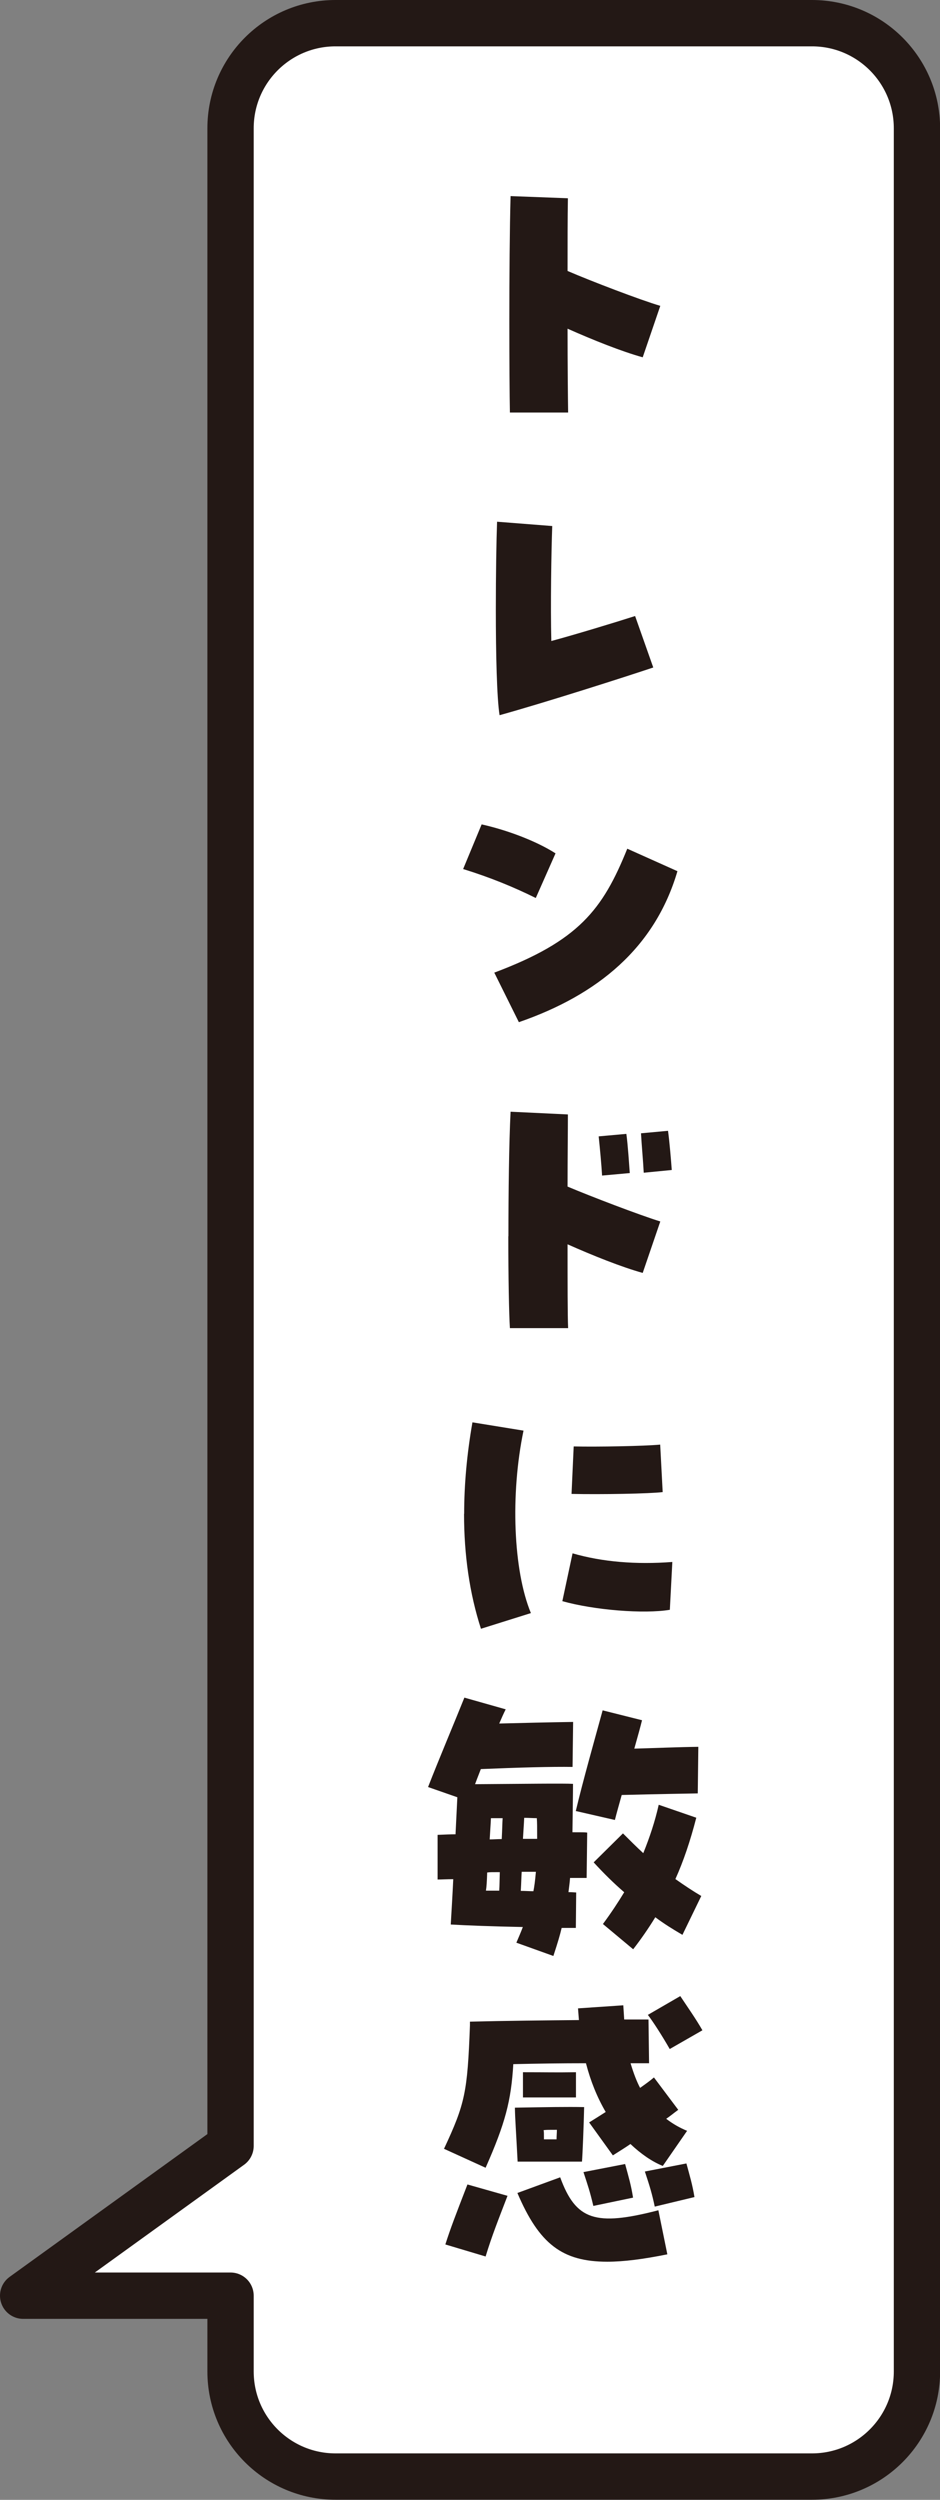
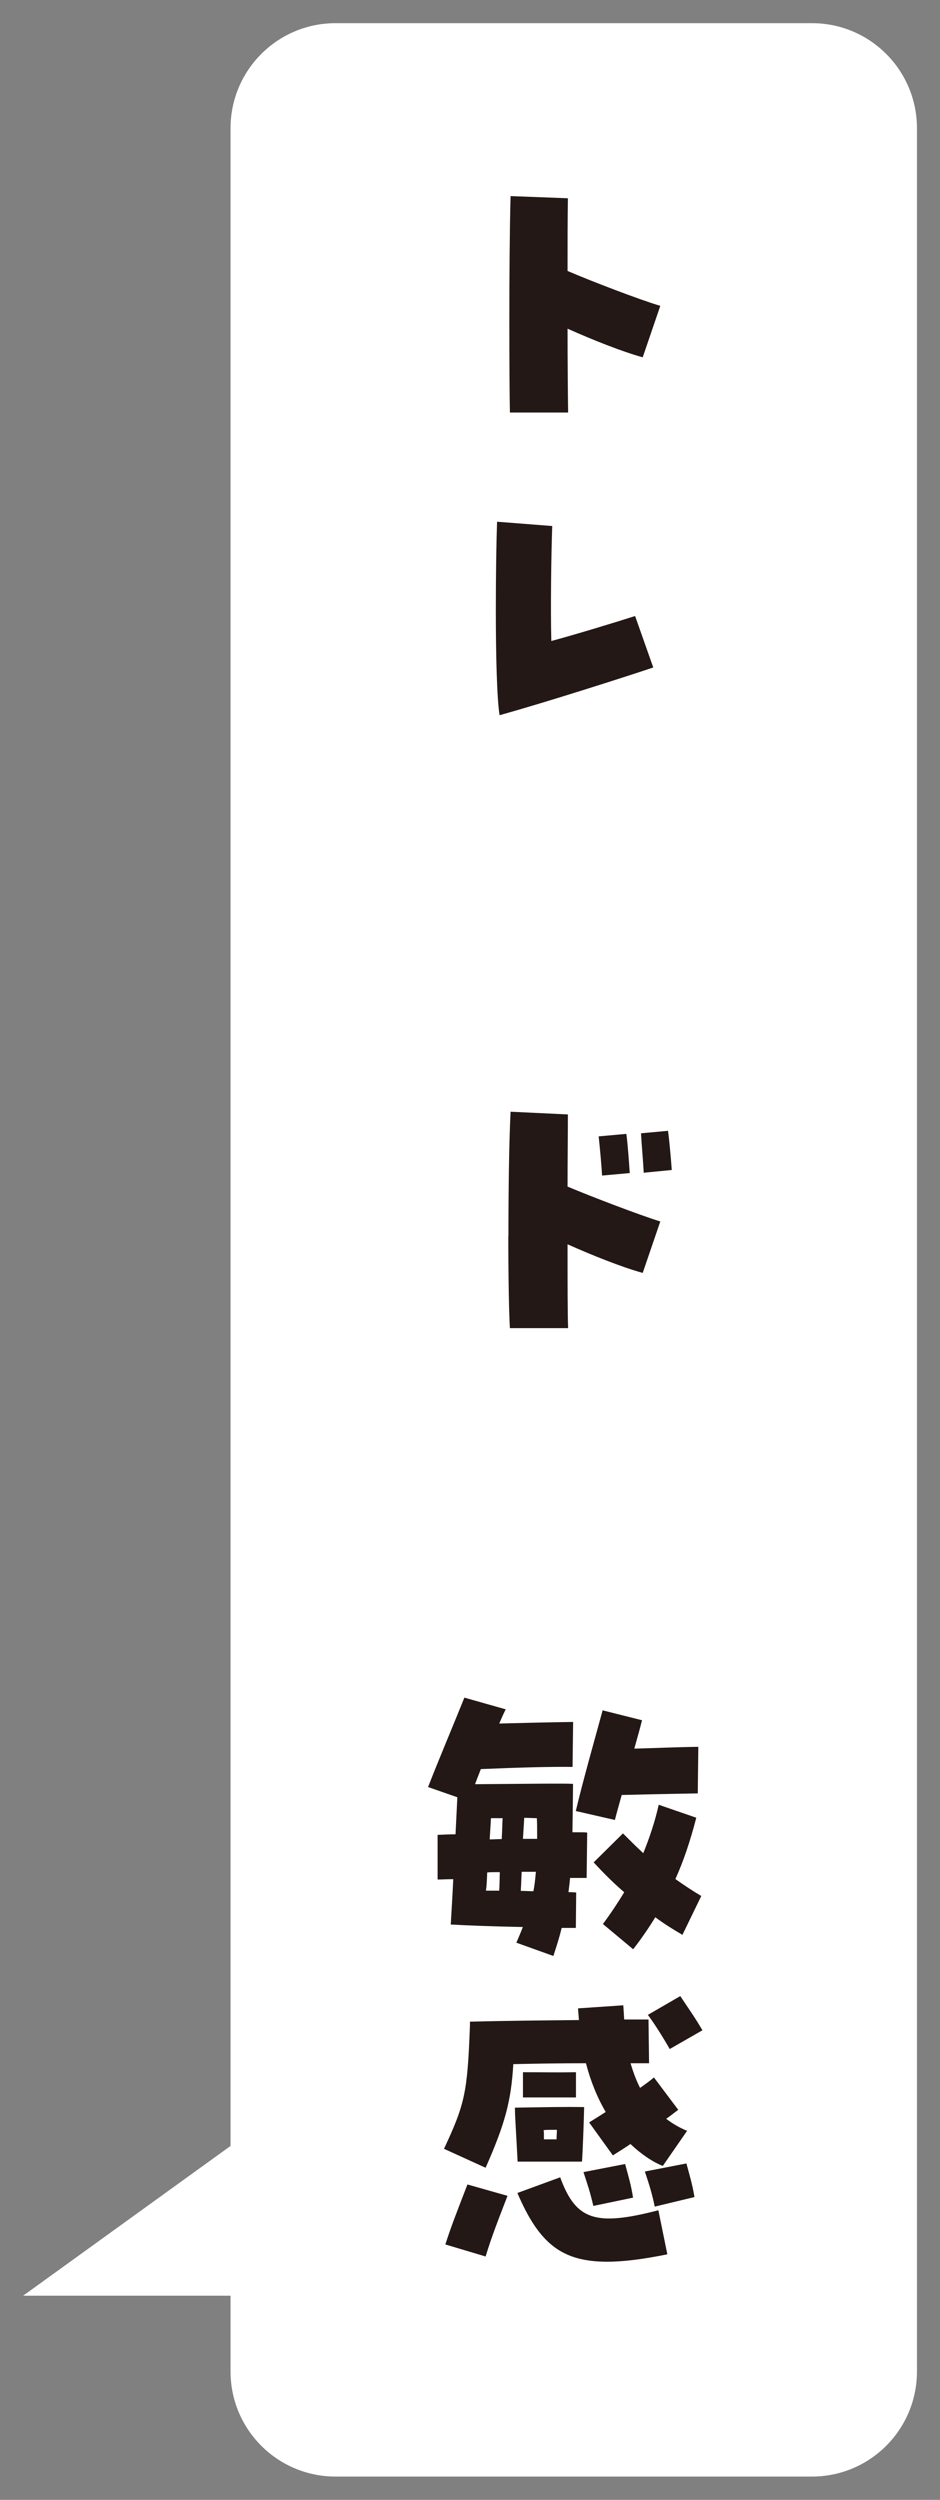
<svg xmlns="http://www.w3.org/2000/svg" id="b" viewBox="0 0 82.81 220.03">
  <rect x="0" y="0" width="82.81" height="220.03" fill="#808080" stroke="none" />
  <defs>
    <style>.d{fill:none;stroke:#231815;stroke-linecap:round;stroke-linejoin:round;stroke-width:4.08px;}.e{fill:#231815;}.e,.f{stroke-width:0px;}.f{fill:#fff;}</style>
  </defs>
  <g id="c">
    <path class="f" d="M71.52,2.04H29.56c-5.11,0-9.25,4.14-9.25,9.25v177.59l-18.27,13.18h18.27v6.67c0,5.11,4.14,9.25,9.25,9.25h41.97c5.11,0,9.25-4.14,9.25-9.25V11.29c0-5.11-4.14-9.25-9.25-9.25Z" />
-     <path class="d" d="M71.52,2.04H29.56c-5.11,0-9.25,4.14-9.25,9.25v177.59l-18.27,13.18h18.27v6.67c0,5.11,4.14,9.25,9.25,9.25h41.97c5.11,0,9.25-4.14,9.25-9.25V11.29c0-5.11-4.14-9.25-9.25-9.25Z" />
    <path class="e" d="M44.87,28.25c0-3.85.03-8.14.11-10.99l5.05.19c-.03,1.74-.03,4.02-.03,6.4,2.09.9,6.4,2.55,8.17,3.07l-1.55,4.53c-1.87-.52-4.37-1.52-6.62-2.52,0,3.2.03,6.02.05,7.38h-5.13c-.03-1.46-.05-4.59-.05-8.06Z" />
    <path class="e" d="M43.68,53.68c0-3.12.05-6.16.11-7.76l4.86.38c-.08,2.17-.16,7.11-.08,10.12,2.01-.54,5.67-1.65,7.38-2.2l1.6,4.53c-2.41.81-9.47,3.07-13.54,4.2-.24-1.47-.33-5.43-.33-9.28Z" />
-     <path class="e" d="M40.8,76.49l1.63-3.93c2.2.49,4.77,1.44,6.51,2.55l-1.74,3.93c-1.98-.98-4.04-1.82-6.4-2.55ZM43.54,85.61c7.43-2.79,9.55-5.53,11.72-10.91l4.42,1.98c-1.98,6.73-7,10.88-13.97,13.29l-2.17-4.37Z" />
    <path class="e" d="M44.79,108.81c0-3.88.05-8.17.19-10.96l5.05.24c0,1.44-.03,3.77-.03,6.35,2.06.87,6.38,2.52,8.17,3.07l-1.55,4.53c-1.87-.52-4.37-1.52-6.62-2.52,0,3.34,0,6.29.05,7.38h-5.13c-.08-1.25-.14-4.48-.14-8.08ZM52.74,100.02l2.44-.22c.14,1.03.24,2.66.3,3.45l-2.44.22c-.05-.9-.19-2.41-.3-3.45ZM56.46,99.75l2.39-.22c.14,1.03.27,2.63.33,3.45l-2.47.24c-.05-1-.19-2.5-.24-3.47Z" />
-     <path class="e" d="M40.89,133.25c0-2.58.24-5.26.73-8.06l4.5.73c-1.17,5.62-.9,12.32.65,16.06l-4.4,1.38c-1-3.09-1.49-6.48-1.49-10.12ZM49.54,140.93l.9-4.21c2.63.76,5.59,1,8.79.76l-.22,4.21c-2.28.38-6.65.03-9.47-.76ZM50.54,127.31c2.06.05,6.27-.03,7.62-.16l.22,4.18c-1.11.14-5.45.22-8.03.16l.19-4.18Z" />
    <path class="e" d="M38.53,161.5c.68-.03,1.17-.05,1.6-.05.05-1.09.11-2.17.16-3.26l-2.58-.9c.95-2.44,2.33-5.7,3.2-7.87l3.64,1.03c-.19.38-.38.81-.57,1.25,1.82-.05,4.5-.11,6.51-.14l-.05,3.96c-1.82-.03-4.8.05-8.08.19-.13.35-.27.68-.51,1.33,4.21-.03,7.84-.08,8.63-.03,0,.81-.03,2.63-.05,4.26.92,0,1.09,0,1.3.03l-.05,3.99h-1.46c-.03.43-.08.73-.14,1.25.33,0,.57.03.68.03l-.03,3.12h-1.25c-.14.6-.33,1.25-.73,2.47l-3.26-1.17c.22-.52.41-.95.57-1.38-2.63-.05-5.02-.14-6.35-.22.08-1.38.16-2.71.22-3.99-.57,0-1.03.03-1.38.03v-3.93ZM43.98,166.41c.03-.46.03-1,.05-1.63-.68,0-.87,0-1.11.03-.03.81-.05,1.22-.11,1.6h1.17ZM43.14,161.9c.33,0,.68-.03,1.06-.03.05-.95.05-1.41.08-1.84h-1.03c-.03.65-.08,1.27-.11,1.87ZM46.99,166.46c.08-.41.14-.81.22-1.71h-1.25c-.03.41-.03.81-.08,1.68.38,0,.76.03,1.11.03ZM46.07,161.85h1.25c0-1.11,0-1.41-.03-1.82-.35,0-.73-.03-1.11-.03-.03.65-.08,1.28-.11,1.85ZM50.73,159.38c.6-2.55,1.74-6.57,2.36-8.84l3.47.87c-.14.57-.35,1.33-.68,2.5,1.84-.05,3.91-.14,5.64-.16l-.05,4.1c-1.41.03-3.2.05-6.7.14-.24.87-.46,1.63-.6,2.2l-3.45-.79ZM53.12,169.34c.76-1.03,1.36-1.95,1.87-2.79-.92-.79-1.82-1.68-2.69-2.63l2.58-2.55c.6.6,1.19,1.19,1.79,1.74.57-1.41,1.03-2.79,1.36-4.26l3.31,1.14c-.54,2.09-1.14,3.85-1.84,5.4.81.57,1.55,1.06,2.28,1.49l-1.66,3.42c-.84-.49-1.66-1-2.39-1.55-.65,1.06-1.3,1.98-1.95,2.82l-2.66-2.22Z" />
    <path class="e" d="M39.12,189.12c1.85-3.96,2.06-4.96,2.28-10.85v-.33c3.2-.08,6.51-.11,9.6-.14l-.08-1.03,3.99-.27.08,1.25h2.14l.05,3.85h-1.63c.27.9.54,1.6.84,2.17.49-.35.87-.62,1.22-.92l2.14,2.85c-.41.3-.73.57-1.06.79.6.46,1.19.79,1.84,1.06l-2.14,3.09c-.95-.38-1.93-1.06-2.85-1.93-.43.3-.92.6-1.55,1l-2.09-2.9c.54-.33,1.03-.65,1.46-.92-.76-1.3-1.33-2.71-1.74-4.29-2.09,0-4.29.03-6.4.08-.19,3.23-.71,5.21-2.44,9.12l-3.69-1.68ZM39.23,197.56c.46-1.44.89-2.55,1.95-5.29l3.53,1c-.79,2.06-1.36,3.47-1.93,5.34l-3.55-1.06ZM45.36,185.51c3.07-.05,4.45-.08,6.1-.05-.03,1.49-.14,4.26-.19,4.8h-5.67c-.14-2.74-.22-3.66-.24-4.75ZM45.58,193.02l3.77-1.38c1.38,3.77,3.09,4.34,8.65,2.9l.79,3.88c-2.14.43-3.85.65-5.29.65-3.96,0-6-1.55-7.92-6.05ZM46.07,182.39c2.31,0,2.69.03,4.67,0v2.22h-4.67v-2.22ZM49.03,188.3c0-.3.03-.57.03-.84-.73,0-.92,0-1.17.03.03.16.03.27.03.81h1.11ZM51.41,191.18l3.66-.71c.3,1.11.52,1.82.7,2.96l-3.5.73c-.3-1.28-.49-1.82-.87-2.98ZM56.81,191.13l3.66-.71c.3,1.11.52,1.82.71,2.96l-3.5.84c-.24-1.14-.43-1.76-.87-3.09ZM57.08,177.34l2.85-1.65c.65.98,1.36,1.98,1.95,3.01l-2.88,1.65c-.68-1.19-1.49-2.44-1.93-3.01Z" />
  </g>
</svg>